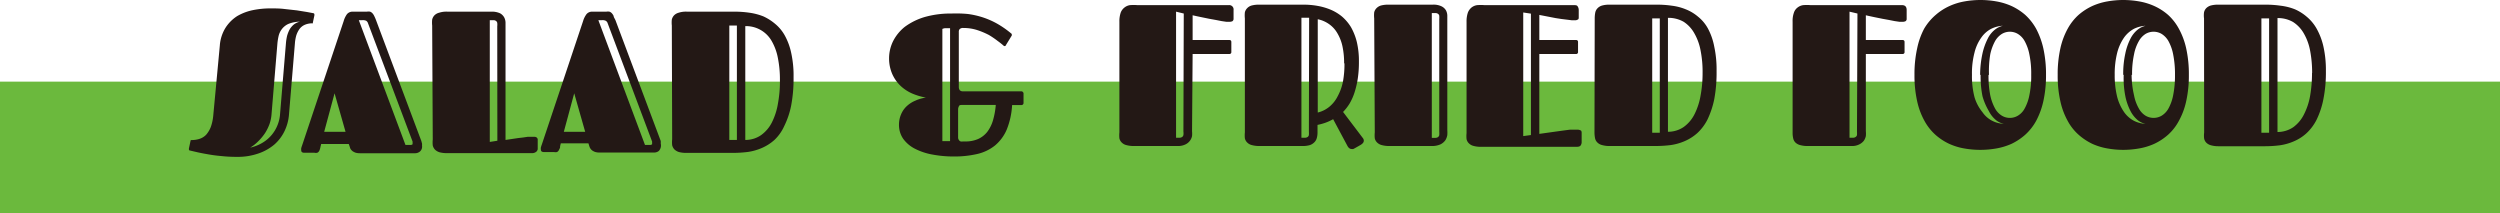
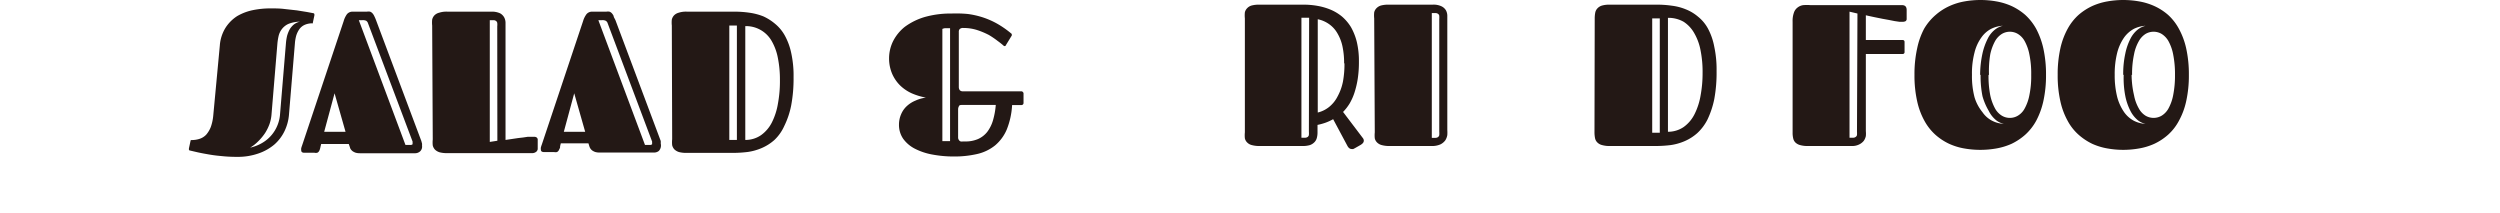
<svg xmlns="http://www.w3.org/2000/svg" viewBox="0 0 214.38 18.3">
  <defs>
    <style>.cls-1{fill:#6bb93d;}.cls-2{fill:#231815;}</style>
  </defs>
  <g id="レイヤー_2" data-name="レイヤー 2">
    <g id="レイヤー1">
-       <rect class="cls-1" y="7" width="214.38" height="11.3" />
      <path class="cls-2" d="M18.85,3.91a3.33,3.33,0,0,1,.49-1.53,3.29,3.29,0,0,1,1-1A4.45,4.45,0,0,1,21.68.87,7.46,7.46,0,0,1,23.17.72c.41,0,.81,0,1.21.05l1.08.12.87.14.53.1a.11.11,0,0,1,.1.09s0,.05,0,.1l-.13.61s0,.06,0,.07h-.06a1.59,1.59,0,0,0-.64.13,1.13,1.13,0,0,0-.45.36,2,2,0,0,0-.27.54,3.33,3.33,0,0,0-.12.67l-.51,6.14a4,4,0,0,1-.38,1.4,3.61,3.61,0,0,1-.87,1.15,4.22,4.22,0,0,1-1.37.77,5.32,5.32,0,0,1-1.85.29,11.72,11.72,0,0,1-1.35-.07,11.88,11.88,0,0,1-1.19-.16c-.35-.06-.66-.12-.91-.18l-.56-.13c-.06,0-.1-.05-.1-.09l0-.09.14-.65s0-.06.05-.07h.06a2.15,2.15,0,0,0,.68-.11,1.35,1.35,0,0,0,.56-.36,2.3,2.3,0,0,0,.39-.66,4.06,4.06,0,0,0,.21-1Zm2.6,8.75a3.49,3.49,0,0,0,1.11-.45,3.06,3.06,0,0,0,1.25-1.51,3.07,3.07,0,0,0,.2-.85l.51-6.14a4.28,4.28,0,0,1,.1-.64,2.74,2.74,0,0,1,.22-.55,1.61,1.61,0,0,1,.36-.42,1.34,1.34,0,0,1,.51-.24,2.65,2.65,0,0,0-1,.2,1.47,1.47,0,0,0-.55.45,1.54,1.54,0,0,0-.27.58,5,5,0,0,0-.1.62l-.51,6.14a3.29,3.29,0,0,1-.17.79,3.93,3.93,0,0,1-.38.77,4.54,4.54,0,0,1-.57.69A3.49,3.49,0,0,1,21.45,12.66Z" />
      <path class="cls-2" d="M31.47,1a.68.68,0,0,1,.26,0,.49.49,0,0,1,.2.13.91.91,0,0,1,.16.24,3.4,3.4,0,0,1,.16.37l3.88,10.35.06.22a1.09,1.09,0,0,1,0,.18A.55.55,0,0,1,36,13a.64.64,0,0,1-.38.14H30.85a1.27,1.27,0,0,1-.37-.05,1.17,1.17,0,0,1-.25-.13.73.73,0,0,1-.15-.16.43.43,0,0,1-.07-.16l-.1-.29H27.54l-.06.25a1.28,1.28,0,0,1-.06.23.6.6,0,0,1-.08.16.3.3,0,0,1-.14.11.53.53,0,0,1-.23,0H26.1q-.27,0-.27-.21a.67.67,0,0,1,0-.18,2.3,2.3,0,0,1,.08-.25L29.47,1.81a1.91,1.91,0,0,1,.28-.59A.61.61,0,0,1,30.21,1ZM27.8,11.3h1.83L28.69,8ZM31.56,2a.4.4,0,0,0-.16-.22.73.73,0,0,0-.34-.05h-.29l4,10.7h.4a.28.28,0,0,0,.21-.06s0-.12,0-.23Z" />
      <path class="cls-2" d="M37.06,2.19a2.44,2.44,0,0,1,0-.51.78.78,0,0,1,.2-.37.85.85,0,0,1,.4-.22A2,2,0,0,1,38.36,1h3.77a1.67,1.67,0,0,1,.75.14.89.89,0,0,1,.36.36,1,1,0,0,1,.11.46c0,.16,0,.31,0,.44V12l1.08-.16.43-.05.4-.06.32,0,.21,0a.37.37,0,0,1,.23.06.24.24,0,0,1,.09.22v.78A.38.38,0,0,1,46,13a.56.56,0,0,1-.42.13H38.35a2.34,2.34,0,0,1-.65-.07,1,1,0,0,1-.39-.22.78.78,0,0,1-.2-.37,2.44,2.44,0,0,1,0-.51Zm5.58.07a1.32,1.32,0,0,0,0-.3.29.29,0,0,0-.1-.16.4.4,0,0,0-.2-.07H42V12.17l.65-.1Z" />
      <path class="cls-2" d="M52,1a.71.71,0,0,1,.26,0,.49.49,0,0,1,.2.13.91.91,0,0,1,.16.24c0,.1.1.23.16.37l3.88,10.35a2.25,2.25,0,0,1,0,.22.69.69,0,0,1-.16.63.64.64,0,0,1-.38.14H51.4a1.27,1.27,0,0,1-.37-.05,1.17,1.17,0,0,1-.25-.13.73.73,0,0,1-.15-.16.79.79,0,0,1-.08-.16l-.09-.29H48.09l-.06.25c0,.09,0,.16-.06.23a.6.6,0,0,1-.08.16.3.3,0,0,1-.14.11.53.53,0,0,1-.23,0h-.87q-.27,0-.27-.21a.67.67,0,0,1,0-.18,2.3,2.3,0,0,1,.08-.25L50,1.81a1.9,1.9,0,0,1,.29-.59A.61.61,0,0,1,50.76,1ZM48.35,11.3h1.83L49.24,8ZM52.11,2a.37.37,0,0,0-.17-.22.66.66,0,0,0-.33-.05h-.3l4,10.7h.4a.29.29,0,0,0,.21-.06s0-.12,0-.23Z" />
      <path class="cls-2" d="M57.61,2.19a2.44,2.44,0,0,1,0-.51.78.78,0,0,1,.2-.37.87.87,0,0,1,.39-.22A2,2,0,0,1,58.91,1H63a8.79,8.79,0,0,1,1.26.09,5.2,5.2,0,0,1,1.19.31,4.31,4.31,0,0,1,1,.63,3.49,3.49,0,0,1,.84,1,5.41,5.41,0,0,1,.56,1.52,9.11,9.11,0,0,1,.2,2.08,12.39,12.39,0,0,1-.21,2.44,7.08,7.08,0,0,1-.59,1.74A3.77,3.77,0,0,1,66.41,12a4,4,0,0,1-1.08.69,4.68,4.68,0,0,1-1.2.34,10.46,10.46,0,0,1-1.24.08h-4a2.42,2.42,0,0,1-.66-.07,1,1,0,0,1-.39-.22.78.78,0,0,1-.2-.37,2.44,2.44,0,0,1,0-.51Zm5.58,0h-.65V12h.65Zm3.69,4.69A9.42,9.42,0,0,0,66.71,5a4.63,4.63,0,0,0-.53-1.47,2.53,2.53,0,0,0-2.27-1.29V12a2.34,2.34,0,0,0,1.35-.41,3,3,0,0,0,.93-1.09,5.61,5.61,0,0,0,.52-1.62A10.43,10.43,0,0,0,66.88,6.86Z" />
      <path class="cls-2" d="M79.4,8.37A5.45,5.45,0,0,1,78.18,8a3.52,3.52,0,0,1-1-.68,3.22,3.22,0,0,1-.68-1A3.34,3.34,0,0,1,76.24,5a3.32,3.32,0,0,1,.35-1.48,3.75,3.75,0,0,1,1-1.22,5.51,5.51,0,0,1,1.7-.84,8.16,8.16,0,0,1,2.32-.3A10.47,10.47,0,0,1,83,1.2a7.32,7.32,0,0,1,1.31.3,6.94,6.94,0,0,1,1.25.56,8.26,8.26,0,0,1,1.2.85l0,0a.14.14,0,0,1,0,.06.16.16,0,0,1,0,.08l-.52.85s0,.05-.08.05,0,0-.06,0a7,7,0,0,0-.55-.44A7.34,7.34,0,0,0,84.8,3a6.5,6.5,0,0,0-1-.42,3.79,3.79,0,0,0-1.18-.18.42.42,0,0,0-.32.09.32.32,0,0,0-.08.24V7.48a.46.46,0,0,0,.08.25.34.34,0,0,0,.28.1h5a.16.16,0,0,1,.13.06.17.17,0,0,1,.06.14v.78a.18.18,0,0,1-.19.2h-.79a6.54,6.54,0,0,1-.46,2.1,3.62,3.62,0,0,1-1,1.36,3.8,3.8,0,0,1-1.51.73,8.66,8.66,0,0,1-2,.22,10,10,0,0,1-1.88-.17,5.32,5.32,0,0,1-1.49-.5,2.82,2.82,0,0,1-1-.85,2.08,2.08,0,0,1-.36-1.21,2.21,2.21,0,0,1,.19-.91,2,2,0,0,1,.49-.69,2.51,2.51,0,0,1,.75-.47A3.07,3.07,0,0,1,79.4,8.37Zm2.07-5.95h-.1l-.16,0-.19,0a.83.83,0,0,0-.21.06V12.1l.18,0,.19,0,.17,0h.12Zm.69,9.36a.37.37,0,0,0,.07.23.29.29,0,0,0,.15.12.58.58,0,0,0,.19,0h.17a2.69,2.69,0,0,0,1.11-.2,2.09,2.09,0,0,0,.8-.61,3.07,3.07,0,0,0,.5-1A6.5,6.5,0,0,0,85.39,9H82.54c-.17,0-.27,0-.31.11a.54.54,0,0,0-.07.27Z" />
-       <path class="cls-2" d="M102.22,11.25a2.12,2.12,0,0,1,0,.42,1,1,0,0,1-.19.41,1,1,0,0,1-.39.31,1.41,1.41,0,0,1-.66.13H97.23a2.3,2.3,0,0,1-.65-.08.82.82,0,0,1-.39-.22.71.71,0,0,1-.2-.36,2.51,2.51,0,0,1,0-.51V1.87a2.35,2.35,0,0,1,.11-.78,1,1,0,0,1,.32-.44,1,1,0,0,1,.48-.21,4.09,4.09,0,0,1,.63,0h7.84a.37.37,0,0,1,.41.42V1.6a.25.25,0,0,1-.1.22.62.62,0,0,1-.25.05l-.26,0-.41-.06-.51-.1-.56-.1c-.43-.09-.9-.18-1.42-.3V3.43h3.14c.12,0,.18.06.18.17v.85a.16.16,0,0,1-.18.18h-3.14Zm-.71-10.09L100.85,1V11.81h.33a.4.4,0,0,0,.2-.07.29.29,0,0,0,.1-.16,1.15,1.15,0,0,0,0-.3Z" />
      <path class="cls-2" d="M114.32,10.22a4.22,4.22,0,0,1-.65.3,5,5,0,0,1-.69.19v.64a1.75,1.75,0,0,1-.06.48.8.8,0,0,1-.21.37,1,1,0,0,1-.38.24,2.1,2.1,0,0,1-.61.08H108a2.37,2.37,0,0,1-.66-.08.82.82,0,0,1-.39-.22.71.71,0,0,1-.2-.36,2.51,2.51,0,0,1,0-.51V1.58a2.62,2.62,0,0,1,0-.52.75.75,0,0,1,.2-.36.83.83,0,0,1,.39-.23A2.42,2.42,0,0,1,108,.4h3.77a6.75,6.75,0,0,1,1.19.1,5.33,5.33,0,0,1,1.12.32,3.92,3.92,0,0,1,1,.6,3.83,3.83,0,0,1,.77.91,5,5,0,0,1,.5,1.27,7.09,7.09,0,0,1,.18,1.68,9.44,9.44,0,0,1-.1,1.47,7.7,7.7,0,0,1-.28,1.19,4.77,4.77,0,0,1-.42.94,4.07,4.07,0,0,1-.56.72l1.69,2.23a.37.37,0,0,1,.09.23.33.33,0,0,1-.09.22.9.9,0,0,1-.19.15l-.51.29-.12.06-.13,0a.35.35,0,0,1-.19-.06.58.58,0,0,1-.17-.2Zm-2.06-8.7h-.66V11.81h.33a.4.4,0,0,0,.21-.07.29.29,0,0,0,.1-.16,2.11,2.11,0,0,0,0-.3Zm3,3.91a6.73,6.73,0,0,0-.13-1.4,3.69,3.69,0,0,0-.42-1.13,2.42,2.42,0,0,0-.71-.81,2.55,2.55,0,0,0-1-.44v8a2.5,2.5,0,0,0,1-.5,2.76,2.76,0,0,0,.71-.9A4.41,4.41,0,0,0,115.16,7,8.19,8.19,0,0,0,115.29,5.43Z" />
      <path class="cls-2" d="M117.84,1.58a2.62,2.62,0,0,1,0-.52.75.75,0,0,1,.2-.36.88.88,0,0,1,.39-.23,2.42,2.42,0,0,1,.66-.07h3.77a1.57,1.57,0,0,1,.75.14A.89.89,0,0,1,124,.9a1,1,0,0,1,.11.46c0,.16,0,.3,0,.44v9.35a3.34,3.34,0,0,1,0,.43,1.23,1.23,0,0,1-.17.45,1.15,1.15,0,0,1-.42.35,1.75,1.75,0,0,1-.76.14h-3.62a2.37,2.37,0,0,1-.66-.08.87.87,0,0,1-.39-.22.71.71,0,0,1-.2-.36,2.51,2.51,0,0,1,0-.51Zm5.58.07a2.11,2.11,0,0,0,0-.3.26.26,0,0,0-.1-.16.4.4,0,0,0-.21-.07h-.33v10.7h.33a.4.4,0,0,0,.21-.07.29.29,0,0,0,.1-.16,2.11,2.11,0,0,0,0-.3Z" />
-       <path class="cls-2" d="M132,4.63v6.85l1.5-.21.58-.08.54-.07.42,0,.24,0a.49.49,0,0,1,.25.06c.07,0,.1.11.1.22v.78a.48.48,0,0,1-.08.28c-.05.09-.17.13-.36.13H127a2.3,2.3,0,0,1-.65-.08.82.82,0,0,1-.39-.22.71.71,0,0,1-.2-.36,2.51,2.51,0,0,1,0-.51V1.87a2.35,2.35,0,0,1,.11-.78,1.06,1.06,0,0,1,.31-.44,1,1,0,0,1,.49-.21,4.09,4.09,0,0,1,.63,0h7.63c.19,0,.31,0,.37.13a.55.55,0,0,1,.08.29v.6c0,.11,0,.19-.09.22a.41.41,0,0,1-.23.06l-.26,0-.4-.05-.49-.06-.52-.08L132,1.28V3.43h3.14c.12,0,.18.06.18.17v.85a.16.16,0,0,1-.18.18Zm-.72-3.46-.66-.1v10.6l.66-.09Z" />
      <path class="cls-2" d="M136.75,1.58a2.62,2.62,0,0,1,.05-.52A.75.75,0,0,1,137,.7a.86.86,0,0,1,.4-.23,2.3,2.3,0,0,1,.65-.07h4.06a8.69,8.69,0,0,1,1.26.09,4.63,4.63,0,0,1,1.19.31,3.76,3.76,0,0,1,1.05.63,3.37,3.37,0,0,1,.84,1A5.34,5.34,0,0,1,147,4a9.26,9.26,0,0,1,.2,2.09A12.39,12.39,0,0,1,147,8.51a7.54,7.54,0,0,1-.58,1.74,4.1,4.1,0,0,1-.87,1.16,4,4,0,0,1-1.08.69,4.68,4.68,0,0,1-1.2.34,10.46,10.46,0,0,1-1.24.08h-4a2.25,2.25,0,0,1-.65-.08.85.85,0,0,1-.4-.22.71.71,0,0,1-.2-.36,2.51,2.51,0,0,1-.05-.51Zm5.58,0h-.65v9.8h.65ZM146,6.25a9.36,9.36,0,0,0-.17-1.91,4.63,4.63,0,0,0-.53-1.47,2.79,2.79,0,0,0-.92-1,2.63,2.63,0,0,0-1.35-.34v9.77a2.37,2.37,0,0,0,1.35-.41,3,3,0,0,0,.93-1.1,5.64,5.64,0,0,0,.52-1.61A10.43,10.43,0,0,0,146,6.25Z" />
      <path class="cls-2" d="M160,11.25a2.18,2.18,0,0,1,0,.42,1.14,1.14,0,0,1-.18.41,1.16,1.16,0,0,1-.4.31,1.34,1.34,0,0,1-.65.13H155a2.22,2.22,0,0,1-.64-.08.91.91,0,0,1-.4-.22.7.7,0,0,1-.19-.36,2,2,0,0,1-.05-.51V1.87a2.12,2.12,0,0,1,.11-.78.9.9,0,0,1,.31-.44,1,1,0,0,1,.49-.21,3.87,3.87,0,0,1,.62,0h7.85c.27,0,.4.14.4.42V1.6a.23.23,0,0,1-.1.22.6.6,0,0,1-.24.05l-.27,0-.41-.06-.51-.1-.55-.1c-.44-.09-.91-.18-1.42-.3V3.43h3.14c.12,0,.18.06.18.17v.85a.16.16,0,0,1-.18.18H160Zm-.72-10.09L158.6,1V11.81h.33a.36.36,0,0,0,.2-.07.26.26,0,0,0,.11-.16,2.11,2.11,0,0,0,0-.3Z" />
      <path class="cls-2" d="M169.8,12.85a7.9,7.9,0,0,1-1.36-.12,5.3,5.3,0,0,1-1.3-.4,4.93,4.93,0,0,1-1.17-.77,4.54,4.54,0,0,1-.94-1.19,6.2,6.2,0,0,1-.63-1.69,10.08,10.08,0,0,1-.23-2.26,10.24,10.24,0,0,1,.23-2.27A6.33,6.33,0,0,1,165,2.46,4.71,4.71,0,0,1,166,1.27a4.85,4.85,0,0,1,1.17-.75,5.3,5.3,0,0,1,1.3-.4,7.77,7.77,0,0,1,2.72,0,5.51,5.51,0,0,1,1.31.4,5,5,0,0,1,1.16.75,4.71,4.71,0,0,1,.94,1.19,6.69,6.69,0,0,1,.62,1.69,10.24,10.24,0,0,1,.23,2.27,10.14,10.14,0,0,1-.23,2.26,6.55,6.55,0,0,1-.62,1.69,4.54,4.54,0,0,1-.94,1.19,5.09,5.09,0,0,1-1.16.77,5.51,5.51,0,0,1-1.31.4A7.9,7.9,0,0,1,169.8,12.85Zm0-6.43A8.77,8.77,0,0,1,170,4.59a5.33,5.33,0,0,1,.45-1.27,2.24,2.24,0,0,1,.61-.77,1.71,1.71,0,0,1,.69-.34,2.55,2.55,0,0,0-1,.26,2.35,2.35,0,0,0-.84.74,3.68,3.68,0,0,0-.59,1.29,7,7,0,0,0-.22,1.92,7.14,7.14,0,0,0,.22,1.92A3.71,3.71,0,0,0,170,9.62a2.25,2.25,0,0,0,.84.74,2.38,2.38,0,0,0,1,.26,1.56,1.56,0,0,1-.69-.33,2.38,2.38,0,0,1-.61-.78A5.17,5.17,0,0,1,170,8.24,8.73,8.73,0,0,1,169.84,6.42Zm.72,0a8.67,8.67,0,0,0,.15,1.76,4.14,4.14,0,0,0,.42,1.14,1.65,1.65,0,0,0,.59.61,1.34,1.34,0,0,0,1.34,0,1.58,1.58,0,0,0,.59-.61,3.85,3.85,0,0,0,.41-1.14,7.94,7.94,0,0,0,.16-1.76,8,8,0,0,0-.16-1.77,3.85,3.85,0,0,0-.41-1.14,1.65,1.65,0,0,0-.59-.61,1.34,1.34,0,0,0-1.34,0,1.73,1.73,0,0,0-.59.61,4.14,4.14,0,0,0-.42,1.14A8.71,8.71,0,0,0,170.56,6.42Z" />
      <path class="cls-2" d="M182.07,12.85a7.7,7.7,0,0,1-1.35-.12,5.37,5.37,0,0,1-1.31-.4,5.09,5.09,0,0,1-1.16-.77,4.34,4.34,0,0,1-.94-1.19,6.2,6.2,0,0,1-.63-1.69,10.08,10.08,0,0,1-.23-2.26,10.24,10.24,0,0,1,.23-2.27,6.33,6.33,0,0,1,.63-1.69,4.5,4.5,0,0,1,.94-1.19,5,5,0,0,1,1.16-.75,5.37,5.37,0,0,1,1.31-.4A7.7,7.7,0,0,1,182.07,0a7.81,7.81,0,0,1,1.36.12,5.37,5.37,0,0,1,1.31.4,4.85,4.85,0,0,1,1.17.75,4.47,4.47,0,0,1,.93,1.19,6.33,6.33,0,0,1,.63,1.69,10.24,10.24,0,0,1,.23,2.27,10.14,10.14,0,0,1-.23,2.26,6.2,6.2,0,0,1-.63,1.69,4.32,4.32,0,0,1-.93,1.19,4.93,4.93,0,0,1-1.17.77,5.37,5.37,0,0,1-1.31.4A7.81,7.81,0,0,1,182.07,12.85Zm0-6.43a8.09,8.09,0,0,1,.18-1.83,4.94,4.94,0,0,1,.44-1.27,2.36,2.36,0,0,1,.61-.77,1.71,1.71,0,0,1,.69-.34,2.65,2.65,0,0,0-1,.26,2.52,2.52,0,0,0-.84.74,4.07,4.07,0,0,0-.59,1.29,7.46,7.46,0,0,0-.22,1.92,7.57,7.57,0,0,0,.22,1.92,4.12,4.12,0,0,0,.59,1.28,2.42,2.42,0,0,0,.84.74,2.46,2.46,0,0,0,1,.26,1.56,1.56,0,0,1-.69-.33,2.52,2.52,0,0,1-.61-.78,4.81,4.81,0,0,1-.44-1.27A8.06,8.06,0,0,1,182.11,6.42Zm.72,0A7.94,7.94,0,0,0,183,8.18a3.58,3.58,0,0,0,.42,1.14,1.63,1.63,0,0,0,.58.61,1.36,1.36,0,0,0,1.35,0,1.65,1.65,0,0,0,.59-.61,3.85,3.85,0,0,0,.41-1.14,8.59,8.59,0,0,0,.16-1.76,8.63,8.63,0,0,0-.16-1.77,3.85,3.85,0,0,0-.41-1.14,1.73,1.73,0,0,0-.59-.61,1.36,1.36,0,0,0-1.35,0,1.71,1.71,0,0,0-.58.61A3.58,3.58,0,0,0,183,4.65,8,8,0,0,0,182.83,6.42Z" />
-       <path class="cls-2" d="M189,1.58a2,2,0,0,1,0-.52.74.74,0,0,1,.19-.36.92.92,0,0,1,.4-.23,2.42,2.42,0,0,1,.66-.07h4.06a8.9,8.9,0,0,1,1.26.09A4.85,4.85,0,0,1,196.8.8a4.07,4.07,0,0,1,1,.63,3.68,3.68,0,0,1,.84,1A5.67,5.67,0,0,1,199.24,4a9.22,9.22,0,0,1,.21,2.09,11.61,11.61,0,0,1-.22,2.44,7.09,7.09,0,0,1-.58,1.74,4.1,4.1,0,0,1-.87,1.16,3.8,3.8,0,0,1-1.08.69,4.68,4.68,0,0,1-1.2.34,10.32,10.32,0,0,1-1.24.08h-4a2.37,2.37,0,0,1-.66-.08.91.91,0,0,1-.4-.22.7.7,0,0,1-.19-.36,2,2,0,0,1,0-.51Zm5.58,0h-.66v9.8h.66Zm3.69,4.69a10.12,10.12,0,0,0-.17-1.91,4.63,4.63,0,0,0-.53-1.47,2.82,2.82,0,0,0-.93-1,2.59,2.59,0,0,0-1.34-.34v9.77a2.42,2.42,0,0,0,1.35-.41,3,3,0,0,0,.92-1.1,5.64,5.64,0,0,0,.53-1.61A11.32,11.32,0,0,0,198.26,6.25Z" />
    </g>
  </g>
</svg>